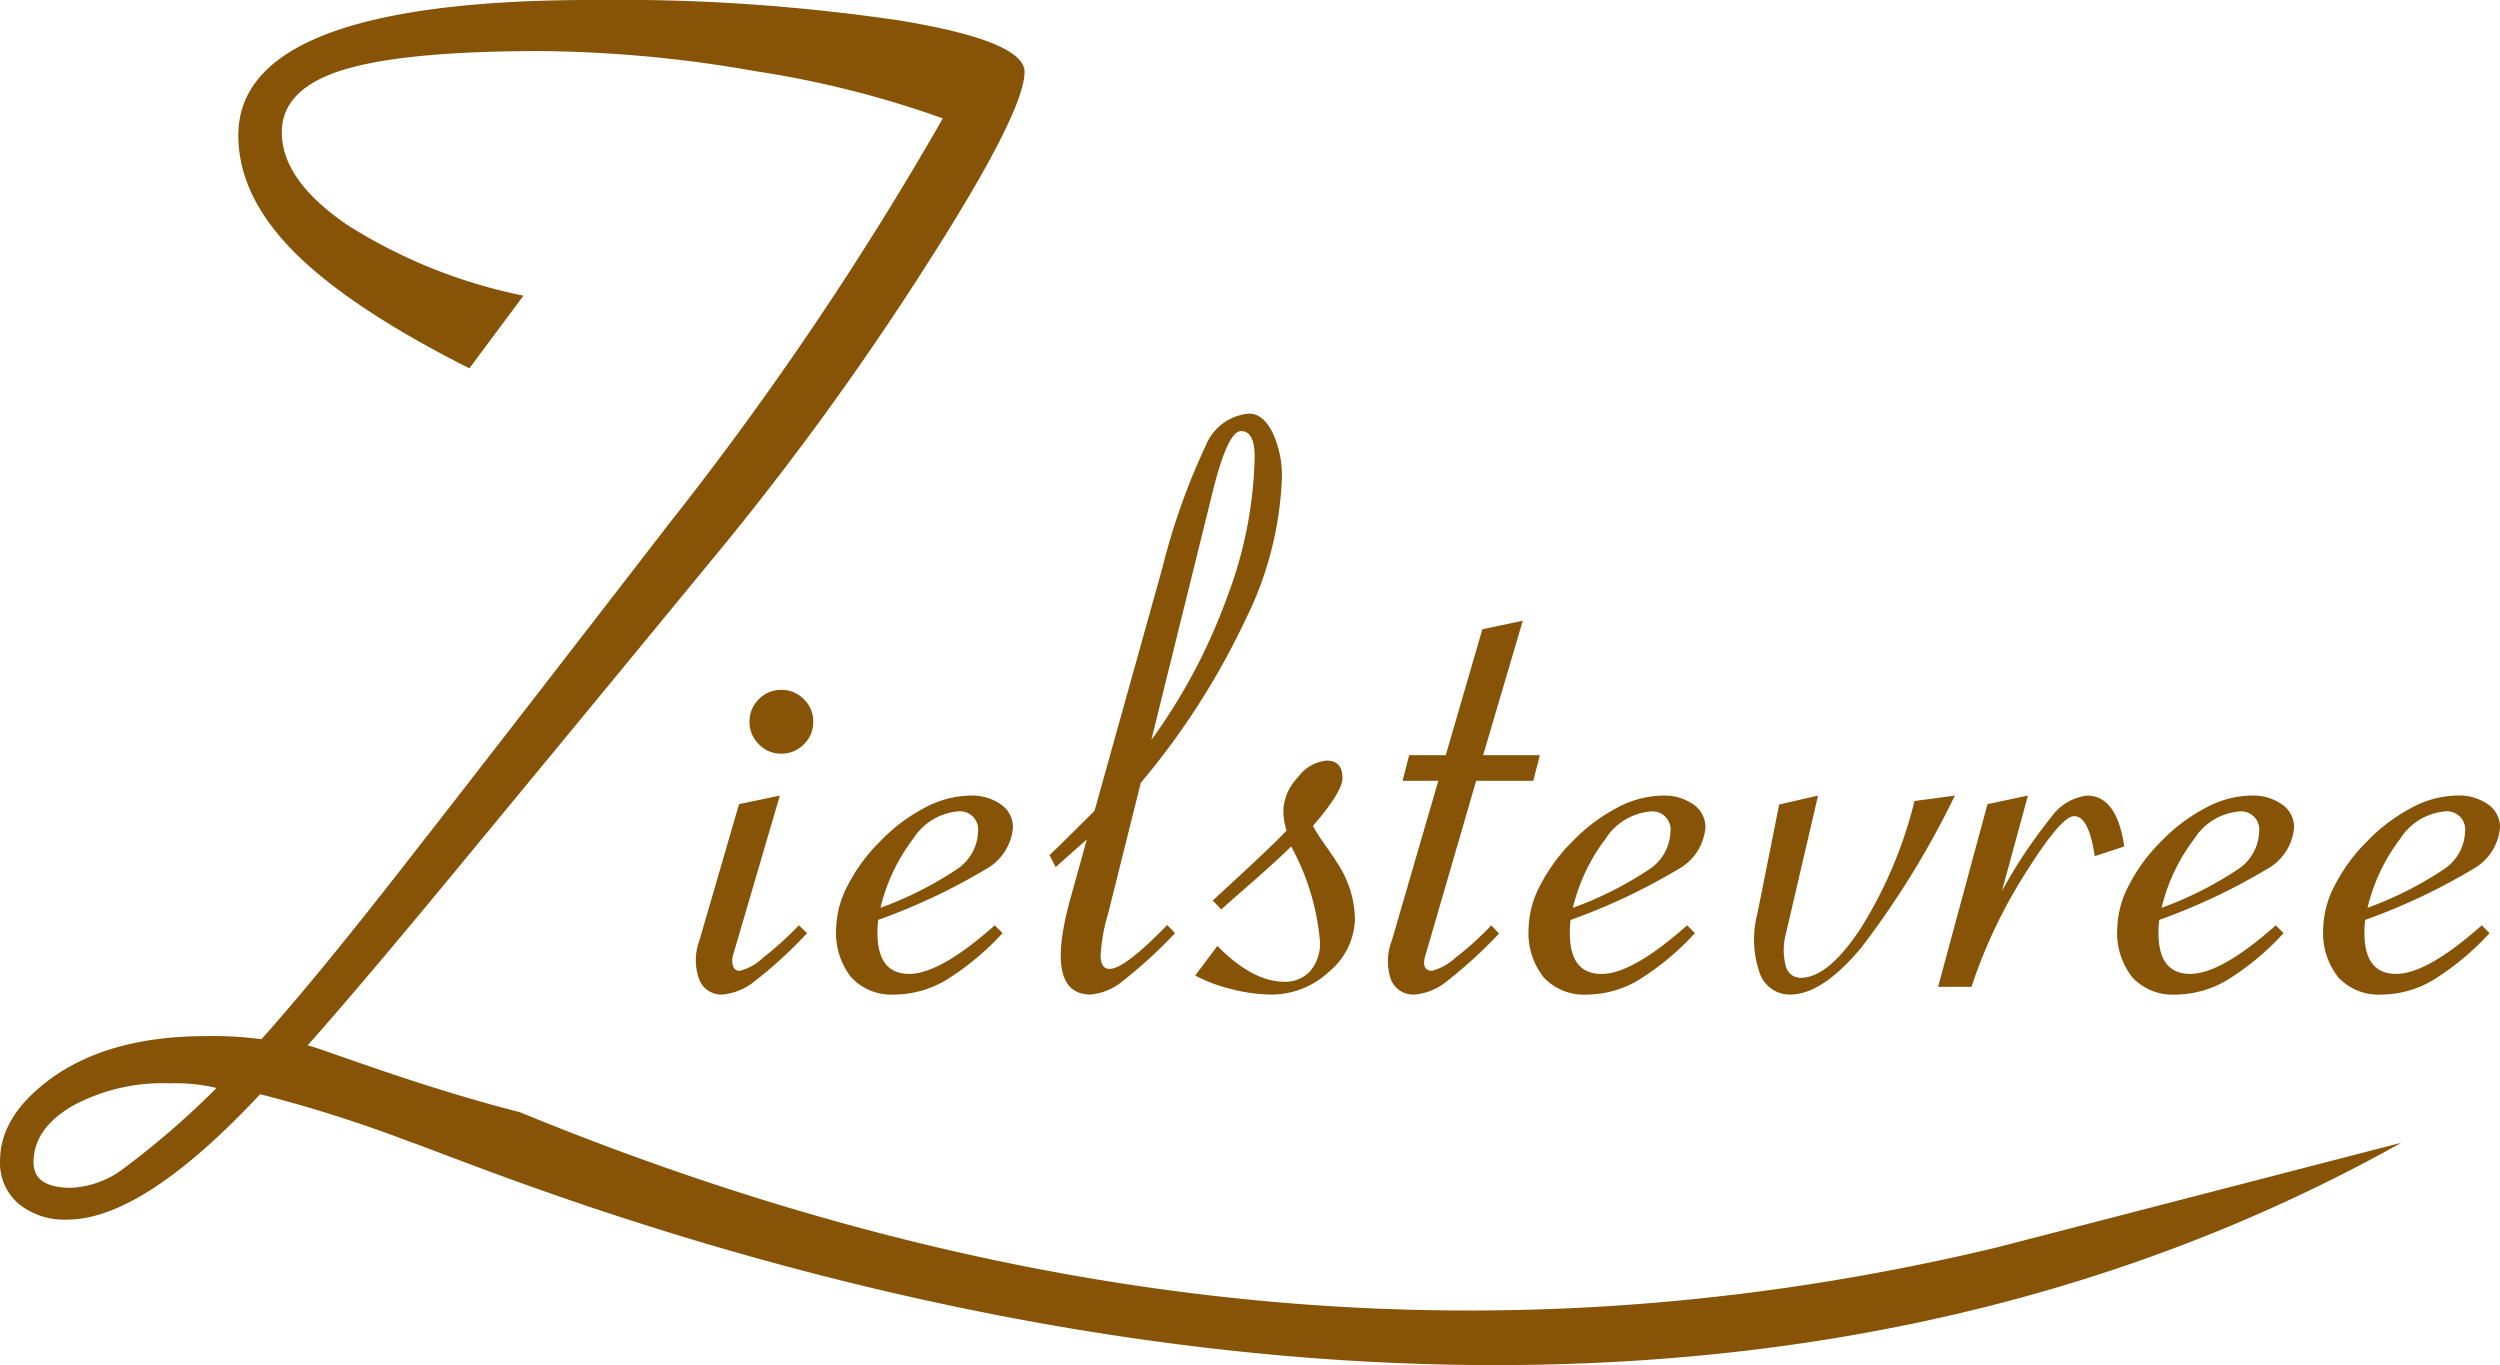
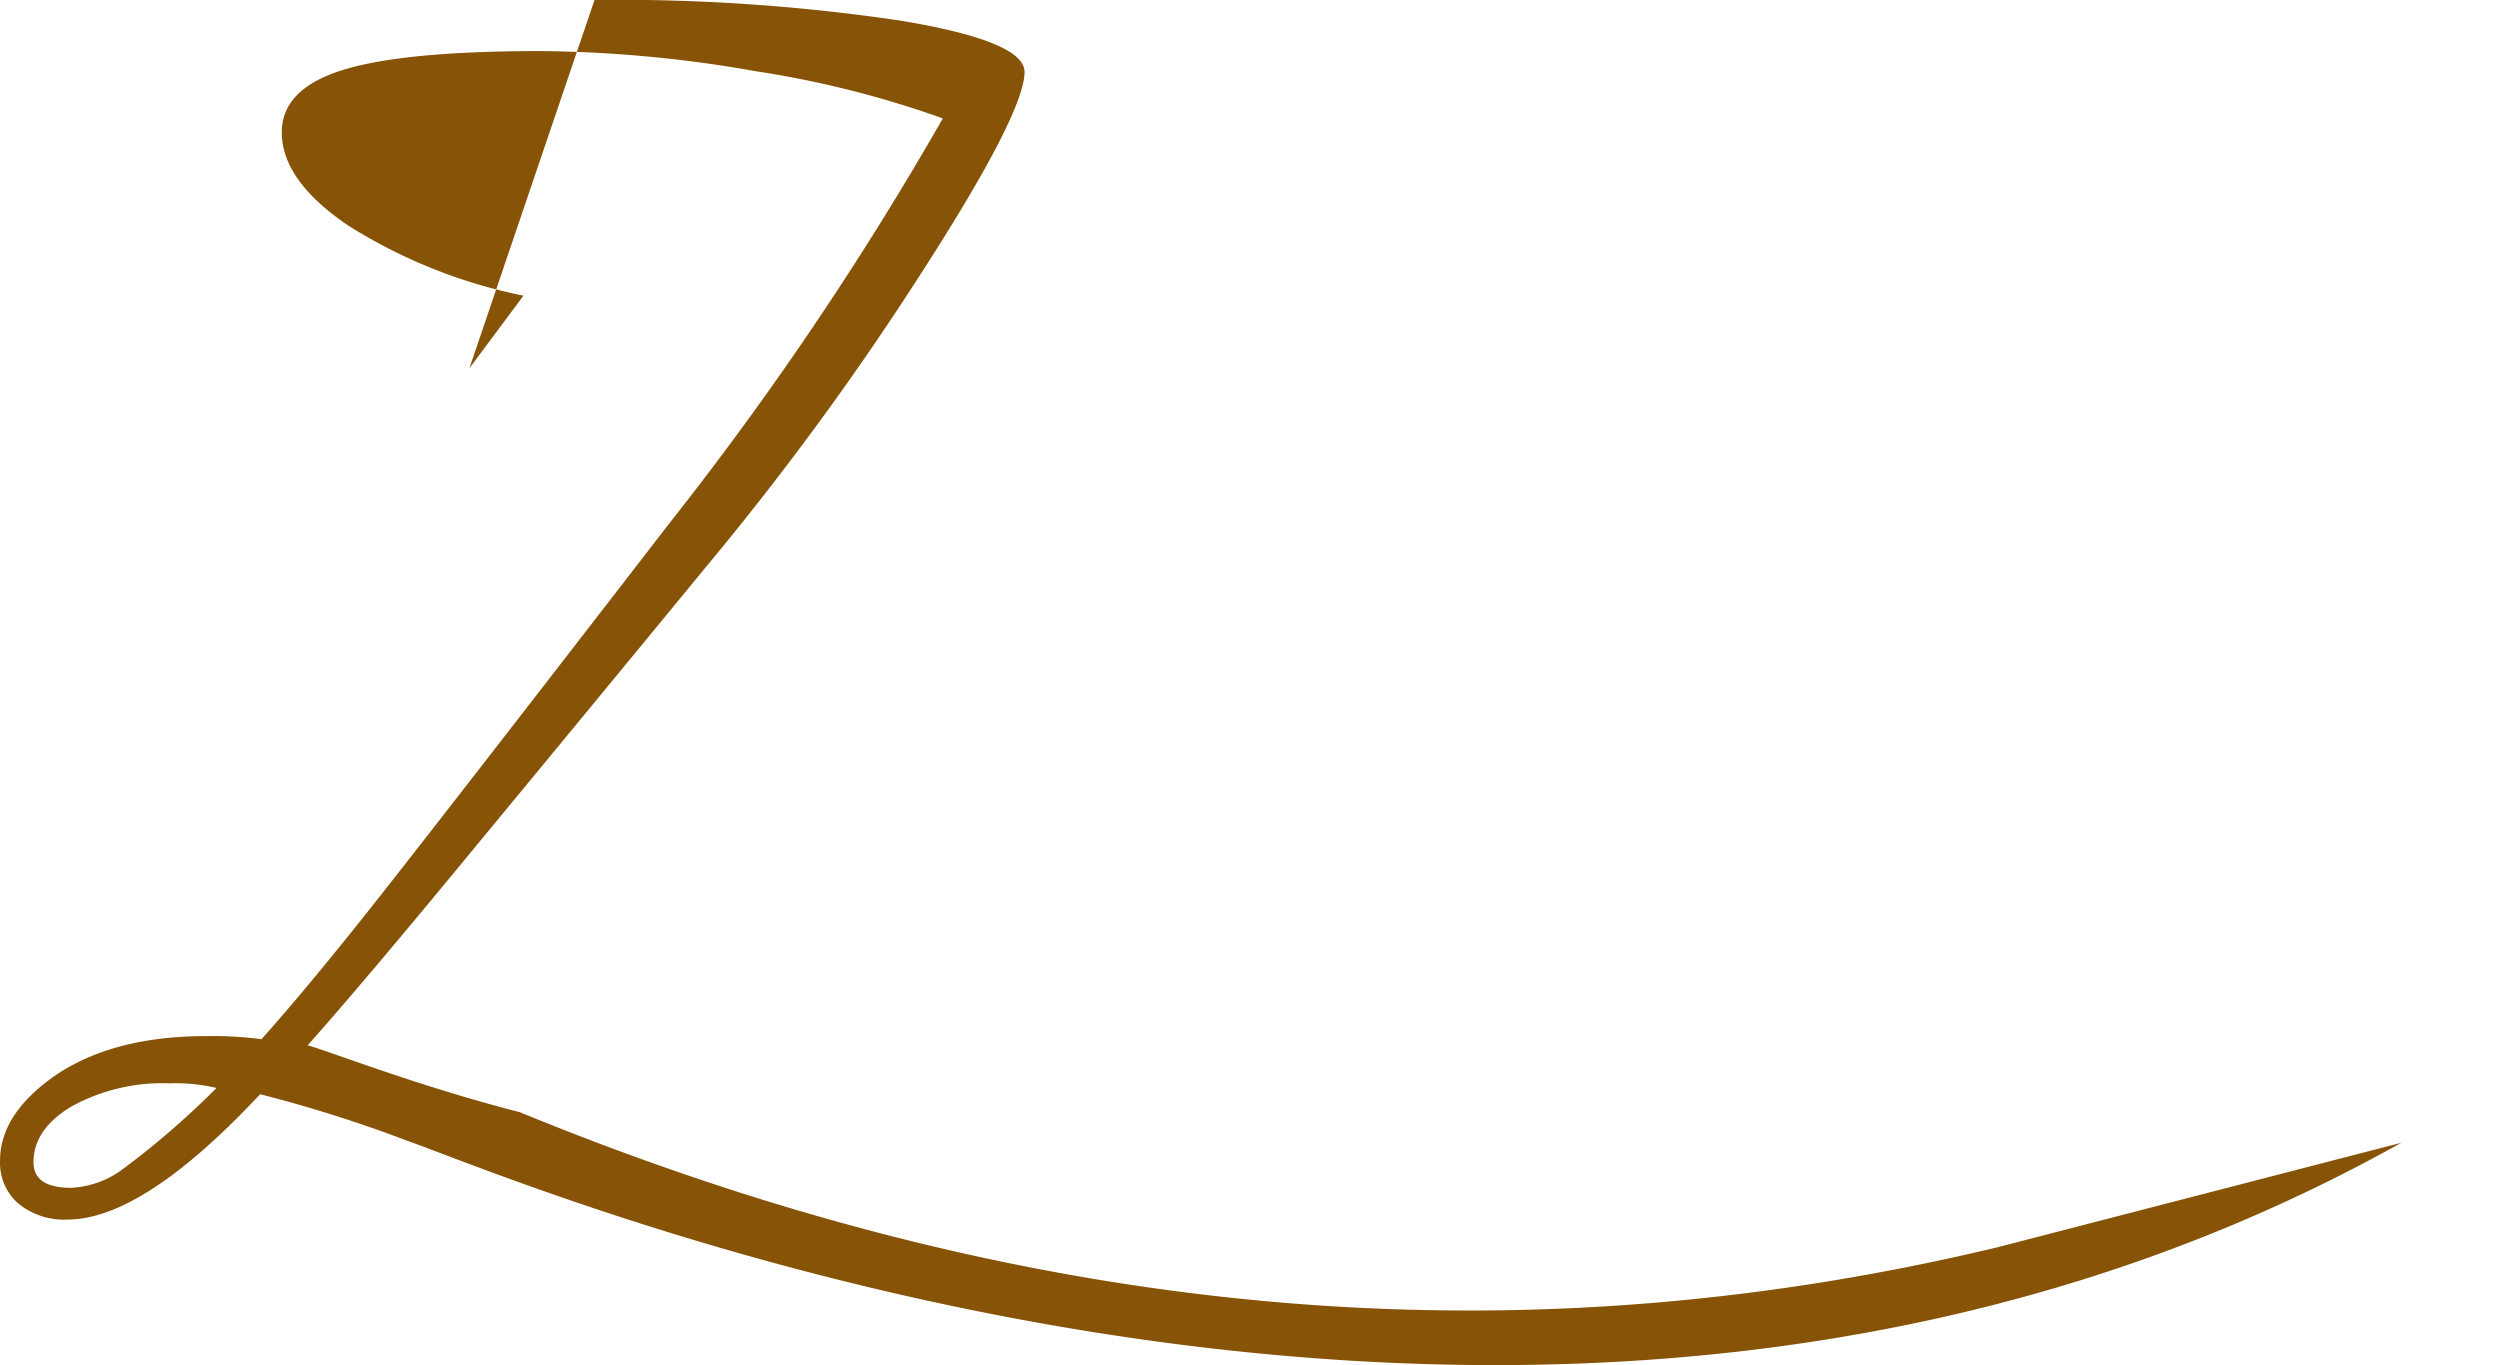
<svg xmlns="http://www.w3.org/2000/svg" width="157.157" height="85.81" viewBox="0 0 157.157 85.81">
  <g id="Group_4" data-name="Group 4" transform="translate(-9 78.609)">
    <g id="Group_5" data-name="Group 5" transform="translate(9 -78.609)">
      <g id="Group_1" data-name="Group 1" transform="translate(43.743 26.002)">
-         <path id="Path_1" data-name="Path 1" d="M.02,3.4a1.484,1.484,0,0,0,1.453.953,3.794,3.794,0,0,0,2.1-.892A27.219,27.219,0,0,0,6.8.492L6.286,0A22.18,22.18,0,0,1,4.014,2.056a3.323,3.323,0,0,1-1.441.806.42.42,0,0,1-.428-.305,1.292,1.292,0,0,1,.036-.794L5.089-8.154l-2.565.537L.032.957A3.518,3.518,0,0,0,.02,3.4M3.769-11.379a1.93,1.93,0,0,0,1.416.587A1.931,1.931,0,0,0,6.6-11.379,1.93,1.93,0,0,0,7.189-12.8,1.932,1.932,0,0,0,6.6-14.212,1.93,1.93,0,0,0,5.186-14.8a1.929,1.929,0,0,0-1.416.586A1.932,1.932,0,0,0,3.183-12.8a1.93,1.93,0,0,0,.586,1.416M16.2-3.513A22.412,22.412,0,0,1,11.415-1.1a11.586,11.586,0,0,1,2.052-4.335,3.723,3.723,0,0,1,2.784-1.723,1.145,1.145,0,0,1,1.295,1.295A2.934,2.934,0,0,1,16.2-3.513m1.808,0a3.306,3.306,0,0,0,1.734-2.638A1.731,1.731,0,0,0,19-7.592a3.181,3.181,0,0,0-1.966-.562,6.2,6.2,0,0,0-2.822.756,10.935,10.935,0,0,0-2.8,2.1,10.883,10.883,0,0,0-2.04,2.761A6.078,6.078,0,0,0,8.63.2a4.5,4.5,0,0,0,.953,3.078,3.466,3.466,0,0,0,2.735,1.075,6.407,6.407,0,0,0,3.188-.892A16.747,16.747,0,0,0,19.085.492L18.6,0q-3.445,3.053-5.374,3.054-2,0-2-2.565a5.447,5.447,0,0,1,.049-.83,38.516,38.516,0,0,0,6.742-3.176m6.619,7.866a3.71,3.71,0,0,0,2.052-.88A29.268,29.268,0,0,0,29.93.492l-.488-.513Q26.754,2.741,25.827,2.74q-.562,0-.574-.819a11.363,11.363,0,0,1,.477-2.675L27.78-8.96a46.987,46.987,0,0,0,6.547-10.187,21.878,21.878,0,0,0,2.321-8.915,6.391,6.391,0,0,0-.6-2.943q-.6-1.161-1.453-1.161a3.2,3.2,0,0,0-2.723,1.991,41.964,41.964,0,0,0-2.749,7.755L24.873-7.2q-2.2,2.2-2.833,2.785l.39.756q.977-.879,1.955-1.734l-1.05,3.786Q21.7,4.352,24.629,4.352m7.646-31.511q.954-3.907,1.808-3.909t.855,1.613a26.18,26.18,0,0,1-1.734,8.83,36.156,36.156,0,0,1-4.763,8.976ZM32.592,1.3,31.2,3.155a9.589,9.589,0,0,0,2.284.855,10.3,10.3,0,0,0,2.5.343A5.3,5.3,0,0,0,39.628,2.9,4.409,4.409,0,0,0,41.24-.461a6.567,6.567,0,0,0-1.1-3.443Q39.9-4.3,39.26-5.2a10.073,10.073,0,0,1-.659-1.05Q40.457-8.4,40.458-9.254q0-1.1-1-1.1a2.51,2.51,0,0,0-1.8,1.05,3.172,3.172,0,0,0-.915,2.052,4.073,4.073,0,0,0,.2,1.295Q36.062-5,32.3-1.56L32.837-1q1.124-1,2.248-1.978Q36.353-4.1,37.234-4.954a15.11,15.11,0,0,1,1.808,5.96,2.677,2.677,0,0,1-.611,1.869,2.1,2.1,0,0,1-1.636.672q-1.979,0-4.2-2.248M43.511,3.424A1.5,1.5,0,0,0,45,4.352a3.728,3.728,0,0,0,2.076-.88A29.132,29.132,0,0,0,50.3.517L49.813,0a19.168,19.168,0,0,1-2.271,2.052,3.514,3.514,0,0,1-1.442.806q-.756,0-.39-1.1L48.861-9.083h3.59l.416-1.612H49.3l2.492-8.452-2.541.537-2.3,7.914h-2.3l-.416,1.612h2.248L43.56.957a3.567,3.567,0,0,0-.05,2.467M59.73-3.513A22.384,22.384,0,0,1,54.942-1.1a11.6,11.6,0,0,1,2.052-4.335A3.725,3.725,0,0,1,59.78-7.153a1.144,1.144,0,0,1,1.294,1.295A2.934,2.934,0,0,1,59.73-3.513m1.808,0a3.305,3.305,0,0,0,1.735-2.638,1.731,1.731,0,0,0-.745-1.441,3.183,3.183,0,0,0-1.966-.562A6.2,6.2,0,0,0,57.74-7.4a10.959,10.959,0,0,0-2.8,2.1A10.9,10.9,0,0,0,52.9-2.536,6.064,6.064,0,0,0,52.158.2a4.491,4.491,0,0,0,.953,3.078,3.466,3.466,0,0,0,2.735,1.075,6.407,6.407,0,0,0,3.188-.892A16.745,16.745,0,0,0,62.612.492L62.124,0Q58.681,3.057,56.75,3.058q-2,0-2-2.565a5.307,5.307,0,0,1,.049-.83,38.493,38.493,0,0,0,6.741-3.176m14.876-4.3A27.349,27.349,0,0,1,73.092.1q-2.076,3.2-3.836,3.2a.957.957,0,0,1-.94-.77A4.031,4.031,0,0,1,68.353.444l2-8.6-2.442.562L66.545-.754a6.408,6.408,0,0,0,.122,3.7A2,2,0,0,0,68.6,4.352q2.027,0,4.507-2.993a56.111,56.111,0,0,0,5.85-9.513Zm10.846-.342A3.235,3.235,0,0,0,85.011-6.8a31.158,31.158,0,0,0-3.1,4.653l1.636-6.008-2.541.537L77.9,3.864H80A32.327,32.327,0,0,1,83.57-3.562q2.1-3.3,2.882-3.3.927,0,1.295,2.517l1.856-.61q-.464-3.2-2.345-3.2m9.477,4.641A22.4,22.4,0,0,1,91.949-1.1,11.585,11.585,0,0,1,94-5.431a3.725,3.725,0,0,1,2.785-1.723A1.145,1.145,0,0,1,98.08-5.859a2.935,2.935,0,0,1-1.345,2.345m1.808,0a3.305,3.305,0,0,0,1.735-2.638,1.731,1.731,0,0,0-.745-1.441,3.181,3.181,0,0,0-1.966-.562,6.2,6.2,0,0,0-2.822.756,10.935,10.935,0,0,0-2.8,2.1,10.883,10.883,0,0,0-2.04,2.761A6.064,6.064,0,0,0,89.164.2a4.491,4.491,0,0,0,.953,3.078,3.466,3.466,0,0,0,2.735,1.075A6.407,6.407,0,0,0,96.04,3.46,16.718,16.718,0,0,0,99.618.492L99.129,0q-3.443,3.053-5.374,3.054-2,0-2-2.565a5.306,5.306,0,0,1,.049-.83,38.494,38.494,0,0,0,6.741-3.176m11.139,0A22.384,22.384,0,0,1,104.894-1.1a11.586,11.586,0,0,1,2.052-4.335,3.725,3.725,0,0,1,2.784-1.723,1.145,1.145,0,0,1,1.295,1.295,2.934,2.934,0,0,1-1.343,2.345m1.808,0a3.306,3.306,0,0,0,1.734-2.638,1.729,1.729,0,0,0-.744-1.441,3.184,3.184,0,0,0-1.967-.562,6.2,6.2,0,0,0-2.821.756,10.92,10.92,0,0,0-2.8,2.1,10.91,10.91,0,0,0-2.04,2.761A6.076,6.076,0,0,0,102.11.2a4.5,4.5,0,0,0,.952,3.078A3.468,3.468,0,0,0,105.8,4.352a6.407,6.407,0,0,0,3.188-.892A16.772,16.772,0,0,0,112.564.492L112.076,0q-3.443,3.053-5.374,3.054-2,0-2-2.565a5.281,5.281,0,0,1,.05-.83,38.494,38.494,0,0,0,6.741-3.176" transform="translate(0.191 32.166)" fill="#865307" />
-       </g>
+         </g>
      <g id="Group_2" data-name="Group 2" transform="translate(0 0)">
-         <path id="Path_2" data-name="Path 2" d="M5.538,1.637Q11.994-8.384,12-10.963,12-12.906,4.13-14.2a120.892,120.892,0,0,0-19.162-1.289q-22.392,0-22.392,8.513,0,3.795,3.5,7.321T-22.9,7.668L-19.5,3.1A32.793,32.793,0,0,1-30.553-1.331q-4.138-2.819-4.139-5.837,0-2.723,3.829-3.916t12.437-1.191A80.676,80.676,0,0,1-4.913-11.011,63.074,63.074,0,0,1,6.863-8.044,206.37,206.37,0,0,1-10.355,17.445q-15.439,19.993-19.2,24.711t-6.415,7.686a23.016,23.016,0,0,0-3.477-.195q-6.083,0-9.768,2.676-3.188,2.335-3.187,5.157a3.374,3.374,0,0,0,1.159,2.7,4.532,4.532,0,0,0,3.063,1q4.758,0,12.127-7.88a84.688,84.688,0,0,1,9.229,2.919c7.644,2.659,71.484,30.29,125.371.132l-25.427,6.58c-28.227,6.753-58.785,5.483-92.844-8.5-6.6-1.686-12.494-4.032-13.349-4.2q3.559-3.987,10.76-12.744Q-15.156,28.83-8,20.121A184.682,184.682,0,0,0,5.538,1.637M-50.3,57.577q0-2.091,2.421-3.527a11.9,11.9,0,0,1,6.145-1.435,11.117,11.117,0,0,1,2.939.292,52.765,52.765,0,0,1-6,5.181,5.9,5.9,0,0,1-3.146,1.094q-2.358,0-2.358-1.6" transform="translate(52.406 15.486)" fill="#865307" />
+         <path id="Path_2" data-name="Path 2" d="M5.538,1.637Q11.994-8.384,12-10.963,12-12.906,4.13-14.2a120.892,120.892,0,0,0-19.162-1.289T-22.9,7.668L-19.5,3.1A32.793,32.793,0,0,1-30.553-1.331q-4.138-2.819-4.139-5.837,0-2.723,3.829-3.916t12.437-1.191A80.676,80.676,0,0,1-4.913-11.011,63.074,63.074,0,0,1,6.863-8.044,206.37,206.37,0,0,1-10.355,17.445q-15.439,19.993-19.2,24.711t-6.415,7.686a23.016,23.016,0,0,0-3.477-.195q-6.083,0-9.768,2.676-3.188,2.335-3.187,5.157a3.374,3.374,0,0,0,1.159,2.7,4.532,4.532,0,0,0,3.063,1q4.758,0,12.127-7.88a84.688,84.688,0,0,1,9.229,2.919c7.644,2.659,71.484,30.29,125.371.132l-25.427,6.58c-28.227,6.753-58.785,5.483-92.844-8.5-6.6-1.686-12.494-4.032-13.349-4.2q3.559-3.987,10.76-12.744Q-15.156,28.83-8,20.121A184.682,184.682,0,0,0,5.538,1.637M-50.3,57.577q0-2.091,2.421-3.527a11.9,11.9,0,0,1,6.145-1.435,11.117,11.117,0,0,1,2.939.292,52.765,52.765,0,0,1-6,5.181,5.9,5.9,0,0,1-3.146,1.094q-2.358,0-2.358-1.6" transform="translate(52.406 15.486)" fill="#865307" />
      </g>
    </g>
  </g>
</svg>